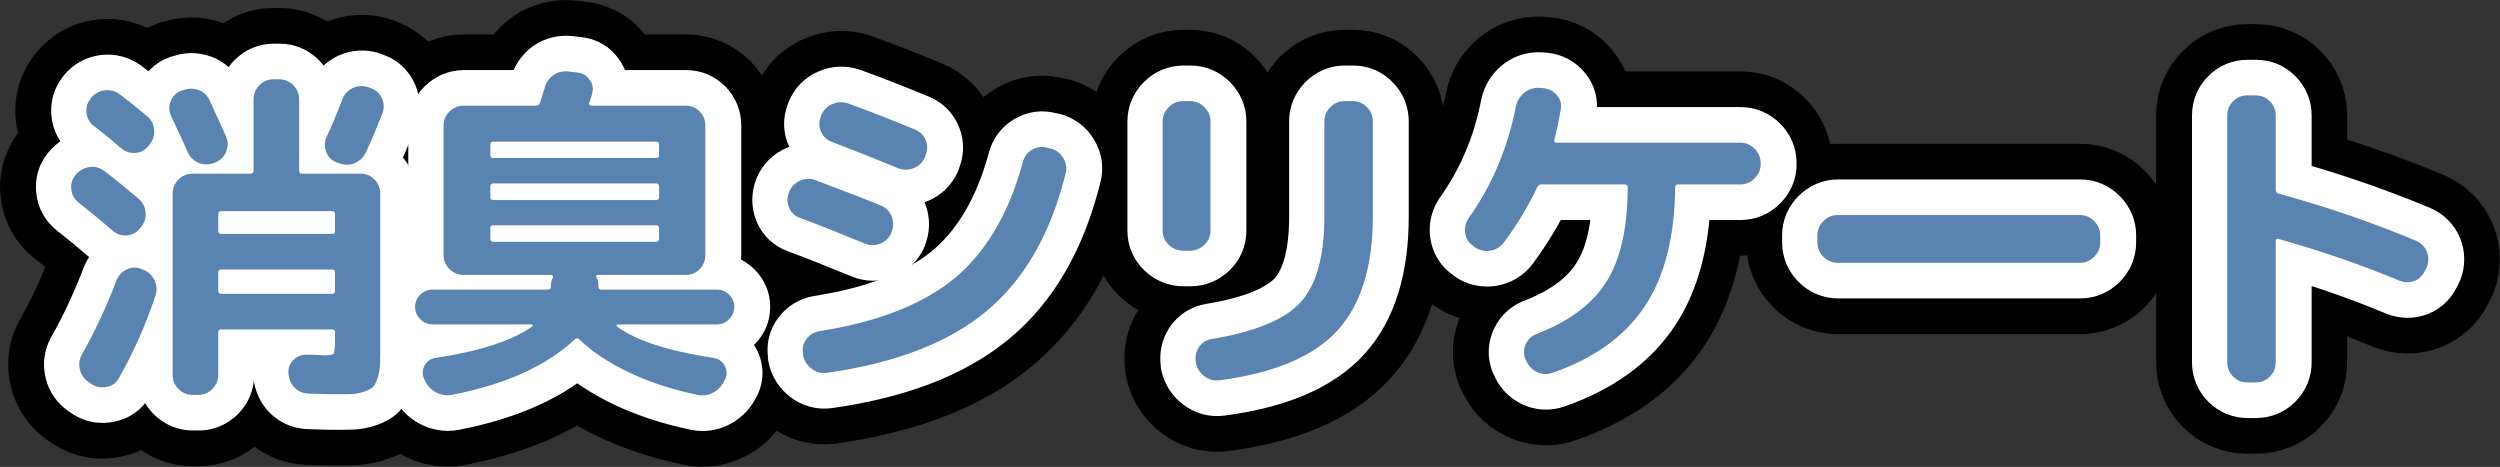
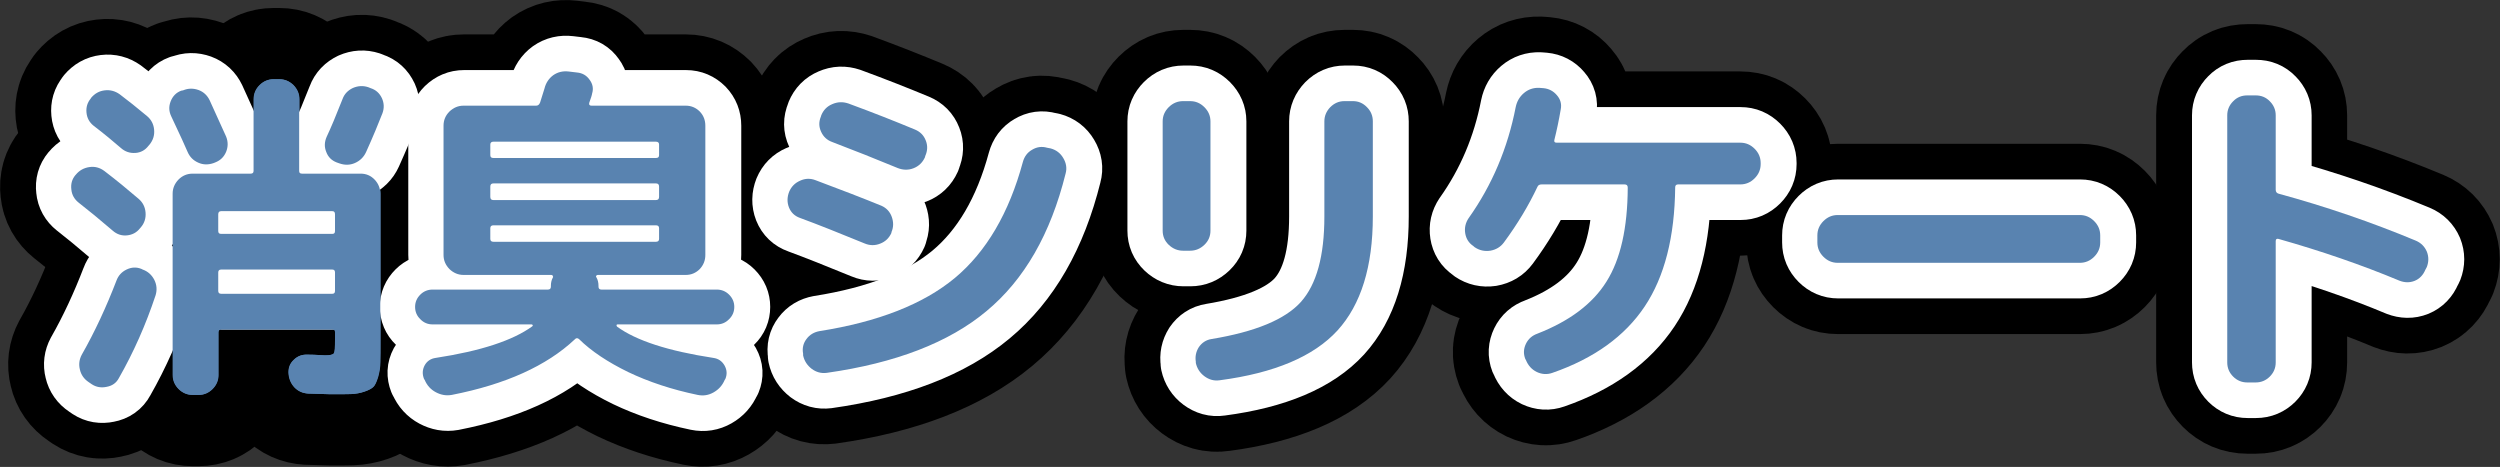
<svg xmlns="http://www.w3.org/2000/svg" version="1.2" width="148.58mm" height="27.75mm" viewBox="1450 7221 14858 2775" preserveAspectRatio="xMidYMid" fill-rule="evenodd" stroke-width="28.222" stroke-linejoin="round" xml:space="preserve">
  <rect x="1450" y="7221" width="14858" height="2775" fill="#333333" stroke="none" />
  <defs class="EmbeddedBulletChars">
    <g id="bullet-char-template-57356" transform="scale(0,-0)">
      <path d="M 580,1141 L 1163,571 580,0 -4,571 580,1141 Z" />
    </g>
    <g id="bullet-char-template-57354" transform="scale(0,-0)">
      <path d="M 8,1128 L 1137,1128 1137,0 8,0 8,1128 Z" />
    </g>
    <g id="bullet-char-template-10146" transform="scale(0,-0)">
      <path d="M 174,0 L 602,739 174,1481 1456,739 174,0 Z M 1358,739 L 309,1346 659,739 1358,739 Z" />
    </g>
    <g id="bullet-char-template-10132" transform="scale(0,-0)">
      <path d="M 2015,739 L 1276,0 717,0 1260,543 174,543 174,936 1260,936 717,1481 1274,1481 2015,739 Z" />
    </g>
    <g id="bullet-char-template-10007" transform="scale(0,-0)">
      <path d="M 0,-2 C -7,14 -16,27 -25,37 L 356,567 C 262,823 215,952 215,954 215,979 228,992 255,992 264,992 276,990 289,987 310,991 331,999 354,1012 L 381,999 492,748 772,1049 836,1024 860,1049 C 881,1039 901,1025 922,1006 886,937 835,863 770,784 769,783 710,716 594,584 L 774,223 C 774,196 753,168 711,139 L 727,119 C 717,90 699,76 672,76 641,76 570,178 457,381 L 164,-76 C 142,-110 111,-127 72,-127 30,-127 9,-110 8,-76 1,-67 -2,-52 -2,-32 -2,-23 -1,-13 0,-2 Z" />
    </g>
    <g id="bullet-char-template-10004" transform="scale(0,-0)">
      <path d="M 285,-33 C 182,-33 111,30 74,156 52,228 41,333 41,471 41,549 55,616 82,672 116,743 169,778 240,778 293,778 328,747 346,684 L 369,508 C 377,444 397,411 428,410 L 1163,1116 C 1174,1127 1196,1133 1229,1133 1271,1133 1292,1118 1292,1087 L 1292,965 C 1292,929 1282,901 1262,881 L 442,47 C 390,-6 338,-33 285,-33 Z" />
    </g>
    <g id="bullet-char-template-9679" transform="scale(0,-0)">
      <path d="M 813,0 C 632,0 489,54 383,161 276,268 223,411 223,592 223,773 276,916 383,1023 489,1130 632,1184 813,1184 992,1184 1136,1130 1245,1023 1353,916 1407,772 1407,592 1407,412 1353,268 1245,161 1136,54 992,0 813,0 Z" />
    </g>
    <g id="bullet-char-template-8226" transform="scale(0,-0)">
      <path d="M 346,457 C 273,457 209,483 155,535 101,586 74,649 74,723 74,796 101,859 155,911 209,963 273,989 346,989 419,989 480,963 531,910 582,859 608,796 608,723 608,648 583,586 532,535 482,483 420,457 346,457 Z" />
    </g>
    <g id="bullet-char-template-8211" transform="scale(0,-0)">
      <path d="M -4,459 L 1135,459 1135,606 -4,606 -4,459 Z" />
    </g>
    <g id="bullet-char-template-61548" transform="scale(0,-0)">
      <path d="M 173,740 C 173,903 231,1043 346,1159 462,1274 601,1332 765,1332 928,1332 1067,1274 1183,1159 1299,1043 1357,903 1357,740 1357,577 1299,437 1183,322 1067,206 928,148 765,148 601,148 462,206 346,322 231,437 173,577 173,740 Z" />
    </g>
  </defs>
  <g class="Page">
    <g class="Group">
      <g class="com.sun.star.drawing.ClosedBezierShape">
        <g id="id3">
          <rect class="BoundingBox" stroke="none" fill="none" x="1450" y="7268" width="2707" height="2725" />
          <path fill="rgb(89,131,176)" stroke="none" d="M 2566,8124 C 2553,8093 2521,8023 2469,7913 2455,7884 2453,7855 2465,7824 2477,7793 2498,7771 2528,7760 L 2539,7758 C 2570,7745 2600,7745 2631,7756 2661,7767 2683,7788 2697,7817 2754,7942 2786,8014 2795,8033 2807,8063 2807,8093 2795,8123 2782,8154 2761,8174 2731,8186 L 2721,8190 C 2690,8201 2659,8201 2630,8188 2600,8175 2579,8154 2566,8124 Z M 3654,7745 C 3685,7755 3707,7775 3721,7805 3734,7834 3735,7864 3724,7894 3700,7956 3668,8033 3627,8124 3613,8155 3590,8177 3560,8190 3530,8203 3499,8203 3468,8192 L 3451,8186 C 3421,8174 3401,8154 3390,8124 3378,8095 3379,8065 3392,8035 3417,7982 3449,7906 3487,7809 3498,7779 3519,7758 3548,7744 3578,7731 3608,7729 3639,7739 L 3654,7745 Z M 2325,7911 C 2350,7932 2364,7959 2367,7992 2370,8025 2361,8054 2340,8080 L 2333,8088 C 2313,8114 2287,8128 2255,8130 2222,8132 2194,8122 2170,8101 2125,8062 2071,8017 2007,7968 1982,7948 1968,7922 1965,7890 1962,7859 1970,7831 1990,7807 L 1992,7803 C 2014,7777 2040,7762 2073,7758 2105,7754 2135,7762 2162,7781 2210,7817 2264,7860 2325,7911 Z M 1918,8425 C 1893,8405 1878,8379 1875,8347 1871,8314 1879,8286 1899,8262 L 1901,8260 C 1922,8234 1949,8219 1982,8214 2014,8209 2044,8217 2071,8237 2143,8292 2210,8347 2274,8402 2299,8423 2313,8450 2316,8483 2319,8516 2310,8546 2289,8571 L 2282,8579 C 2263,8603 2237,8617 2205,8620 2173,8623 2145,8613 2121,8592 2044,8526 1976,8470 1918,8425 Z M 2299,8823 C 2330,8834 2353,8855 2368,8884 2383,8914 2385,8944 2376,8975 2318,9150 2245,9315 2157,9469 2142,9497 2118,9514 2085,9520 2053,9527 2023,9522 1997,9505 L 1978,9492 C 1951,9474 1933,9449 1926,9418 1918,9387 1922,9357 1937,9329 2015,9192 2083,9045 2143,8889 2154,8859 2174,8837 2203,8823 2232,8809 2261,8807 2291,8819 L 2299,8823 Z M 2477,8372 C 2477,8340 2489,8312 2512,8288 2535,8265 2563,8253 2596,8253 L 2941,8253 C 2952,8253 2958,8248 2958,8237 L 2958,7811 C 2958,7779 2969,7751 2993,7727 3016,7704 3044,7692 3076,7692 L 3110,7692 C 3143,7692 3170,7704 3194,7727 3217,7751 3229,7779 3229,7811 L 3229,8237 C 3229,8248 3234,8253 3246,8253 L 3595,8253 C 3627,8253 3655,8265 3677,8288 3700,8312 3711,8340 3711,8372 L 3711,9242 C 3711,9300 3711,9344 3710,9373 3710,9403 3705,9432 3697,9461 3688,9490 3679,9510 3670,9519 3661,9529 3643,9539 3617,9548 3591,9557 3564,9562 3537,9563 3509,9564 3469,9564 3415,9564 3405,9564 3361,9562 3282,9560 3249,9558 3222,9546 3200,9523 3178,9499 3167,9471 3165,9437 3164,9406 3174,9380 3197,9359 3219,9337 3247,9327 3279,9329 3294,9329 3309,9329 3325,9330 3341,9331 3354,9331 3362,9332 3371,9333 3377,9333 3381,9333 3412,9333 3430,9329 3435,9320 3440,9312 3442,9284 3442,9236 L 3442,9196 C 3442,9184 3437,9179 3426,9179 L 2765,9179 C 2754,9179 2748,9184 2748,9196 L 2748,9450 C 2748,9482 2736,9510 2713,9533 2690,9556 2662,9568 2630,9568 L 2596,9568 C 2563,9568 2535,9556 2512,9533 2489,9510 2477,9482 2477,9450 L 2477,8372 Z M 2748,8495 L 2748,8594 C 2748,8606 2754,8611 2765,8611 L 3426,8611 C 3437,8611 3442,8606 3442,8594 L 3442,8495 C 3442,8482 3437,8476 3426,8476 L 2765,8476 C 2754,8476 2748,8482 2748,8495 Z M 2748,8840 L 2748,8950 C 2748,8961 2754,8967 2765,8967 L 3426,8967 C 3437,8967 3442,8961 3442,8950 L 3442,8840 C 3442,8829 3437,8823 3426,8823 L 2765,8823 C 2754,8823 2748,8829 2748,8840 Z" />
          <path fill="none" stroke="rgb(0,0,0)" stroke-width="847" stroke-linejoin="round" d="M 2566,8124 C 2553,8093 2521,8023 2469,7913 2455,7884 2453,7855 2465,7824 2477,7793 2498,7771 2528,7760 L 2539,7758 C 2570,7745 2600,7745 2631,7756 2661,7767 2683,7788 2697,7817 2754,7942 2786,8014 2795,8033 2807,8063 2807,8093 2795,8123 2782,8154 2761,8174 2731,8186 L 2721,8190 C 2690,8201 2659,8201 2630,8188 2600,8175 2579,8154 2566,8124 Z" />
          <path fill="none" stroke="rgb(0,0,0)" stroke-width="847" stroke-linejoin="round" d="M 3654,7745 C 3685,7755 3707,7775 3721,7805 3734,7834 3735,7864 3724,7894 3700,7956 3668,8033 3627,8124 3613,8155 3590,8177 3560,8190 3530,8203 3499,8203 3468,8192 L 3451,8186 C 3421,8174 3401,8154 3390,8124 3378,8095 3379,8065 3392,8035 3417,7982 3449,7906 3487,7809 3498,7779 3519,7758 3548,7744 3578,7731 3608,7729 3639,7739 L 3654,7745 Z" />
          <path fill="none" stroke="rgb(0,0,0)" stroke-width="847" stroke-linejoin="round" d="M 2325,7911 C 2350,7932 2364,7959 2367,7992 2370,8025 2361,8054 2340,8080 L 2333,8088 C 2313,8114 2287,8128 2255,8130 2222,8132 2194,8122 2170,8101 2125,8062 2071,8017 2007,7968 1982,7948 1968,7922 1965,7890 1962,7859 1970,7831 1990,7807 L 1992,7803 C 2014,7777 2040,7762 2073,7758 2105,7754 2135,7762 2162,7781 2210,7817 2264,7860 2325,7911 Z" />
          <path fill="none" stroke="rgb(0,0,0)" stroke-width="847" stroke-linejoin="round" d="M 1918,8425 C 1893,8405 1878,8379 1875,8347 1871,8314 1879,8286 1899,8262 L 1901,8260 C 1922,8234 1949,8219 1982,8214 2014,8209 2044,8217 2071,8237 2143,8292 2210,8347 2274,8402 2299,8423 2313,8450 2316,8483 2319,8516 2310,8546 2289,8571 L 2282,8579 C 2263,8603 2237,8617 2205,8620 2173,8623 2145,8613 2121,8592 2044,8526 1976,8470 1918,8425 Z" />
          <path fill="none" stroke="rgb(0,0,0)" stroke-width="847" stroke-linejoin="round" d="M 2299,8823 C 2330,8834 2353,8855 2368,8884 2383,8914 2385,8944 2376,8975 2318,9150 2245,9315 2157,9469 2142,9497 2118,9514 2085,9520 2053,9527 2023,9522 1997,9505 L 1978,9492 C 1951,9474 1933,9449 1926,9418 1918,9387 1922,9357 1937,9329 2015,9192 2083,9045 2143,8889 2154,8859 2174,8837 2203,8823 2232,8809 2261,8807 2291,8819 L 2299,8823 Z" />
          <path fill="none" stroke="rgb(0,0,0)" stroke-width="847" stroke-linejoin="round" d="M 2477,8372 C 2477,8340 2489,8312 2512,8288 2535,8265 2563,8253 2596,8253 L 2941,8253 C 2952,8253 2958,8248 2958,8237 L 2958,7811 C 2958,7779 2969,7751 2993,7727 3016,7704 3044,7692 3076,7692 L 3110,7692 C 3143,7692 3170,7704 3194,7727 3217,7751 3229,7779 3229,7811 L 3229,8237 C 3229,8248 3234,8253 3246,8253 L 3595,8253 C 3627,8253 3655,8265 3677,8288 3700,8312 3711,8340 3711,8372 L 3711,9242 C 3711,9300 3711,9344 3710,9373 3710,9403 3705,9432 3697,9461 3688,9490 3679,9510 3670,9519 3661,9529 3643,9539 3617,9548 3591,9557 3564,9562 3537,9563 3509,9564 3469,9564 3415,9564 3405,9564 3361,9562 3282,9560 3249,9558 3222,9546 3200,9523 3178,9499 3167,9471 3165,9437 3164,9406 3174,9380 3197,9359 3219,9337 3247,9327 3279,9329 3294,9329 3309,9329 3325,9330 3341,9331 3354,9331 3362,9332 3371,9333 3377,9333 3381,9333 3412,9333 3430,9329 3435,9320 3440,9312 3442,9284 3442,9236 L 3442,9196 C 3442,9184 3437,9179 3426,9179 L 2765,9179 C 2754,9179 2748,9184 2748,9196 L 2748,9450 C 2748,9482 2736,9510 2713,9533 2690,9556 2662,9568 2630,9568 L 2596,9568 C 2563,9568 2535,9556 2512,9533 2489,9510 2477,9482 2477,9450 L 2477,8372 Z" />
          <path fill="none" stroke="rgb(0,0,0)" stroke-width="847" stroke-linejoin="round" d="M 2748,8495 L 2748,8594 C 2748,8606 2754,8611 2765,8611 L 3426,8611 C 3437,8611 3442,8606 3442,8594 L 3442,8495 C 3442,8482 3437,8476 3426,8476 L 2765,8476 C 2754,8476 2748,8482 2748,8495 Z" />
          <path fill="none" stroke="rgb(0,0,0)" stroke-width="847" stroke-linejoin="round" d="M 2748,8840 L 2748,8950 C 2748,8961 2754,8967 2765,8967 L 3426,8967 C 3437,8967 3442,8961 3442,8950 L 3442,8840 C 3442,8829 3437,8823 3426,8823 L 2765,8823 C 2754,8823 2748,8829 2748,8840 Z" />
        </g>
      </g>
      <g class="com.sun.star.drawing.ClosedBezierShape">
        <g id="id4">
          <rect class="BoundingBox" stroke="none" fill="none" x="3494" y="7221" width="2746" height="2775" />
          <path fill="rgb(89,131,176)" stroke="none" d="M 4022,9149 C 3994,9149 3969,9139 3949,9118 3928,9098 3918,9073 3918,9045 3918,9017 3928,8993 3949,8972 3969,8952 3994,8942 4022,8942 L 4708,8942 C 4719,8942 4725,8936 4725,8925 L 4725,8920 C 4725,8901 4729,8884 4737,8870 4739,8867 4738,8864 4736,8860 4734,8856 4731,8855 4727,8855 L 4365,8855 4206,8855 C 4174,8855 4146,8843 4122,8820 4099,8796 4087,8769 4087,8736 L 4087,7968 C 4087,7935 4099,7907 4122,7884 4146,7861 4174,7849 4206,7849 L 4638,7849 C 4648,7849 4656,7843 4661,7830 L 4687,7747 C 4695,7714 4713,7687 4739,7668 4766,7649 4797,7642 4831,7646 L 4881,7652 C 4912,7655 4937,7669 4955,7695 4974,7720 4979,7748 4970,7777 4969,7786 4963,7804 4953,7832 4950,7843 4955,7849 4966,7849 L 5527,7849 C 5559,7849 5587,7861 5610,7884 5632,7907 5643,7935 5643,7968 L 5643,8736 C 5643,8769 5632,8796 5610,8820 5587,8843 5559,8855 5527,8855 L 5004,8855 C 5000,8855 4997,8856 4995,8860 4992,8864 4993,8867 4996,8870 5004,8884 5008,8901 5008,8920 L 5008,8925 C 5008,8936 5014,8942 5025,8942 L 5711,8942 C 5739,8942 5764,8952 5784,8972 5805,8993 5815,9017 5815,9045 5815,9073 5805,9098 5784,9118 5764,9139 5739,9149 5711,9149 L 5121,9149 C 5118,9149 5116,9150 5115,9153 5115,9156 5116,9159 5118,9162 5231,9245 5422,9307 5690,9348 5720,9352 5742,9367 5757,9393 5772,9420 5773,9446 5762,9473 L 5758,9479 C 5744,9512 5722,9536 5692,9553 5662,9570 5631,9575 5597,9568 5443,9536 5305,9490 5184,9432 5063,9373 4965,9308 4892,9236 4883,9229 4875,9229 4867,9238 4700,9395 4457,9505 4136,9568 4102,9574 4071,9568 4041,9552 4011,9536 3989,9512 3975,9479 L 3971,9473 C 3960,9445 3961,9418 3975,9392 3989,9367 4011,9352 4041,9348 4309,9307 4500,9244 4615,9160 4617,9158 4618,9156 4617,9153 4615,9150 4613,9149 4610,9149 L 4022,9149 Z M 4365,8080 L 4365,8143 C 4365,8155 4371,8160 4384,8160 L 5349,8160 C 5362,8160 5368,8155 5368,8143 L 5368,8080 C 5368,8069 5362,8063 5349,8063 L 4384,8063 C 4371,8063 4365,8069 4365,8080 Z M 4365,8330 L 4365,8391 C 4365,8404 4371,8410 4384,8410 L 5349,8410 C 5362,8410 5368,8404 5368,8391 L 5368,8330 C 5368,8317 5362,8311 5349,8311 L 4384,8311 C 4371,8311 4365,8317 4365,8330 Z M 4365,8641 C 4365,8652 4371,8658 4384,8658 L 5349,8658 C 5362,8658 5368,8652 5368,8641 L 5368,8577 C 5368,8566 5362,8560 5349,8560 L 4384,8560 C 4371,8560 4365,8566 4365,8577 L 4365,8641 Z" />
          <path fill="none" stroke="rgb(0,0,0)" stroke-width="847" stroke-linejoin="round" d="M 4022,9149 C 3994,9149 3969,9139 3949,9118 3928,9098 3918,9073 3918,9045 3918,9017 3928,8993 3949,8972 3969,8952 3994,8942 4022,8942 L 4708,8942 C 4719,8942 4725,8936 4725,8925 L 4725,8920 C 4725,8901 4729,8884 4737,8870 4739,8867 4738,8864 4736,8860 4734,8856 4731,8855 4727,8855 L 4365,8855 4206,8855 C 4174,8855 4146,8843 4122,8820 4099,8796 4087,8769 4087,8736 L 4087,7968 C 4087,7935 4099,7907 4122,7884 4146,7861 4174,7849 4206,7849 L 4638,7849 C 4648,7849 4656,7843 4661,7830 L 4687,7747 C 4695,7714 4713,7687 4739,7668 4766,7649 4797,7642 4831,7646 L 4881,7652 C 4912,7655 4937,7669 4955,7695 4974,7720 4979,7748 4970,7777 4969,7786 4963,7804 4953,7832 4950,7843 4955,7849 4966,7849 L 5527,7849 C 5559,7849 5587,7861 5610,7884 5632,7907 5643,7935 5643,7968 L 5643,8736 C 5643,8769 5632,8796 5610,8820 5587,8843 5559,8855 5527,8855 L 5004,8855 C 5000,8855 4997,8856 4995,8860 4992,8864 4993,8867 4996,8870 5004,8884 5008,8901 5008,8920 L 5008,8925 C 5008,8936 5014,8942 5025,8942 L 5711,8942 C 5739,8942 5764,8952 5784,8972 5805,8993 5815,9017 5815,9045 5815,9073 5805,9098 5784,9118 5764,9139 5739,9149 5711,9149 L 5121,9149 C 5118,9149 5116,9150 5115,9153 5115,9156 5116,9159 5118,9162 5231,9245 5422,9307 5690,9348 5720,9352 5742,9367 5757,9393 5772,9420 5773,9446 5762,9473 L 5758,9479 C 5744,9512 5722,9536 5692,9553 5662,9570 5631,9575 5597,9568 5443,9536 5305,9490 5184,9432 5063,9373 4965,9308 4892,9236 4883,9229 4875,9229 4867,9238 4700,9395 4457,9505 4136,9568 4102,9574 4071,9568 4041,9552 4011,9536 3989,9512 3975,9479 L 3971,9473 C 3960,9445 3961,9418 3975,9392 3989,9367 4011,9352 4041,9348 4309,9307 4500,9244 4615,9160 4617,9158 4618,9156 4617,9153 4615,9150 4613,9149 4610,9149 L 4022,9149 Z" />
          <path fill="none" stroke="rgb(0,0,0)" stroke-width="847" stroke-linejoin="round" d="M 4365,8080 L 4365,8143 C 4365,8155 4371,8160 4384,8160 L 5349,8160 C 5362,8160 5368,8155 5368,8143 L 5368,8080 C 5368,8069 5362,8063 5349,8063 L 4384,8063 C 4371,8063 4365,8069 4365,8080 Z" />
-           <path fill="none" stroke="rgb(0,0,0)" stroke-width="847" stroke-linejoin="round" d="M 4365,8330 L 4365,8391 C 4365,8404 4371,8410 4384,8410 L 5349,8410 C 5362,8410 5368,8404 5368,8391 L 5368,8330 C 5368,8317 5362,8311 5349,8311 L 4384,8311 C 4371,8311 4365,8317 4365,8330 Z" />
          <path fill="none" stroke="rgb(0,0,0)" stroke-width="847" stroke-linejoin="round" d="M 4365,8641 C 4365,8652 4371,8658 4384,8658 L 5349,8658 C 5362,8658 5368,8652 5368,8641 L 5368,8577 C 5368,8566 5362,8560 5349,8560 L 4384,8560 C 4371,8560 4365,8566 4365,8577 L 4365,8641 Z" />
        </g>
      </g>
      <g class="com.sun.star.drawing.ClosedBezierShape">
        <g id="id5">
          <rect class="BoundingBox" stroke="none" fill="none" x="5708" y="7405" width="2505" height="2458" />
          <path fill="rgb(89,131,176)" stroke="none" d="M 7695,8103 C 7728,8112 7753,8131 7770,8160 7788,8190 7793,8221 7784,8253 7695,8611 7539,8883 7314,9070 7090,9257 6773,9379 6364,9437 6331,9441 6302,9433 6275,9413 6248,9392 6231,9366 6224,9333 L 6224,9323 C 6218,9290 6225,9261 6244,9236 6263,9210 6289,9195 6321,9189 6670,9134 6938,9029 7126,8873 7313,8717 7448,8487 7530,8184 7539,8151 7557,8127 7585,8111 7613,8094 7643,8090 7674,8099 L 7695,8103 Z M 6205,8516 C 6174,8505 6152,8484 6140,8454 6128,8423 6129,8392 6141,8361 6154,8330 6176,8308 6206,8295 6236,8281 6267,8280 6298,8292 6445,8347 6575,8397 6690,8444 6719,8457 6740,8479 6751,8510 6762,8541 6762,8571 6749,8601 L 6749,8605 C 6735,8636 6713,8657 6682,8669 6652,8681 6621,8681 6590,8668 6439,8606 6311,8555 6205,8516 Z M 6948,8156 C 6934,8187 6911,8209 6880,8221 6849,8233 6818,8232 6787,8220 6656,8166 6526,8114 6397,8065 6366,8054 6344,8033 6331,8004 6317,7974 6317,7944 6330,7913 L 6332,7906 C 6345,7875 6366,7853 6397,7840 6429,7826 6460,7825 6493,7836 6640,7890 6771,7942 6889,7991 6920,8004 6941,8025 6953,8056 6965,8086 6964,8117 6950,8148 L 6948,8156 Z" />
          <path fill="none" stroke="rgb(0,0,0)" stroke-width="847" stroke-linejoin="round" d="M 7695,8103 C 7728,8112 7753,8131 7770,8160 7788,8190 7793,8221 7784,8253 7695,8611 7539,8883 7314,9070 7090,9257 6773,9379 6364,9437 6331,9441 6302,9433 6275,9413 6248,9392 6231,9366 6224,9333 L 6224,9323 C 6218,9290 6225,9261 6244,9236 6263,9210 6289,9195 6321,9189 6670,9134 6938,9029 7126,8873 7313,8717 7448,8487 7530,8184 7539,8151 7557,8127 7585,8111 7613,8094 7643,8090 7674,8099 L 7695,8103 Z" />
          <path fill="none" stroke="rgb(0,0,0)" stroke-width="847" stroke-linejoin="round" d="M 6205,8516 C 6174,8505 6152,8484 6140,8454 6128,8423 6129,8392 6141,8361 6154,8330 6176,8308 6206,8295 6236,8281 6267,8280 6298,8292 6445,8347 6575,8397 6690,8444 6719,8457 6740,8479 6751,8510 6762,8541 6762,8571 6749,8601 L 6749,8605 C 6735,8636 6713,8657 6682,8669 6652,8681 6621,8681 6590,8668 6439,8606 6311,8555 6205,8516 Z" />
          <path fill="none" stroke="rgb(0,0,0)" stroke-width="847" stroke-linejoin="round" d="M 6948,8156 C 6934,8187 6911,8209 6880,8221 6849,8233 6818,8232 6787,8220 6656,8166 6526,8114 6397,8065 6366,8054 6344,8033 6331,8004 6317,7974 6317,7944 6330,7913 L 6332,7906 C 6345,7875 6366,7853 6397,7840 6429,7826 6460,7825 6493,7836 6640,7890 6771,7942 6889,7991 6920,8004 6941,8025 6953,8056 6965,8086 6964,8117 6950,8148 L 6948,8156 Z" />
        </g>
      </g>
      <g class="com.sun.star.drawing.ClosedBezierShape">
        <g id="id6">
          <rect class="BoundingBox" stroke="none" fill="none" x="7937" y="7398" width="2098" height="2509" />
          <path fill="rgb(89,131,176)" stroke="none" d="M 9492,7822 C 9524,7822 9552,7834 9575,7858 9599,7882 9610,7910 9610,7942 L 9610,8508 C 9610,8805 9540,9031 9400,9185 9259,9339 9026,9438 8700,9481 8666,9486 8636,9477 8609,9457 8582,9437 8565,9410 8558,9378 L 8558,9371 C 8553,9340 8559,9311 8576,9284 8594,9258 8619,9241 8651,9236 8911,9193 9088,9120 9182,9016 9276,8911 9322,8742 9322,8508 L 9322,7942 C 9322,7910 9334,7882 9357,7858 9381,7834 9409,7822 9441,7822 L 9492,7822 Z M 8482,8711 C 8450,8711 8421,8699 8397,8676 8373,8653 8361,8625 8361,8592 L 8361,7942 C 8361,7910 8373,7882 8397,7858 8421,7834 8450,7822 8482,7822 L 8524,7822 C 8557,7822 8585,7834 8609,7858 8633,7882 8645,7910 8645,7942 L 8645,8592 C 8645,8625 8633,8653 8609,8676 8585,8699 8557,8711 8524,8711 L 8482,8711 Z" />
          <path fill="none" stroke="rgb(0,0,0)" stroke-width="847" stroke-linejoin="round" d="M 9492,7822 C 9524,7822 9552,7834 9575,7858 9599,7882 9610,7910 9610,7942 L 9610,8508 C 9610,8805 9540,9031 9400,9185 9259,9339 9026,9438 8700,9481 8666,9486 8636,9477 8609,9457 8582,9437 8565,9410 8558,9378 L 8558,9371 C 8553,9340 8559,9311 8576,9284 8594,9258 8619,9241 8651,9236 8911,9193 9088,9120 9182,9016 9276,8911 9322,8742 9322,8508 L 9322,7942 C 9322,7910 9334,7882 9357,7858 9381,7834 9409,7822 9441,7822 L 9492,7822 Z" />
          <path fill="none" stroke="rgb(0,0,0)" stroke-width="847" stroke-linejoin="round" d="M 8482,8711 C 8450,8711 8421,8699 8397,8676 8373,8653 8361,8625 8361,8592 L 8361,7942 C 8361,7910 8373,7882 8397,7858 8421,7834 8450,7822 8482,7822 L 8524,7822 C 8557,7822 8585,7834 8609,7858 8633,7882 8645,7910 8645,7942 L 8645,8592 C 8645,8625 8633,8653 8609,8676 8585,8699 8557,8711 8524,8711 L 8482,8711 Z" />
        </g>
      </g>
      <g class="com.sun.star.drawing.ClosedBezierShape">
        <g id="id7">
          <rect class="BoundingBox" stroke="none" fill="none" x="9733" y="7319" width="2607" height="2550" />
          <path fill="rgb(89,131,176)" stroke="none" d="M 11794,8069 C 11827,8069 11855,8081 11879,8105 11903,8129 11915,8157 11915,8190 L 11915,8196 C 11915,8229 11903,8257 11879,8281 11855,8305 11827,8317 11794,8317 L 11424,8317 C 11413,8317 11407,8323 11407,8334 11404,8629 11344,8865 11226,9042 11108,9219 10925,9351 10677,9437 10646,9448 10615,9446 10585,9432 10554,9417 10533,9393 10520,9361 L 10516,9354 C 10504,9323 10506,9293 10520,9264 10534,9235 10557,9215 10588,9204 10780,9129 10917,9026 10999,8894 11082,8762 11124,8576 11125,8336 11125,8323 11119,8317 11106,8317 L 10613,8317 C 10600,8317 10592,8322 10588,8332 10537,8440 10471,8551 10389,8662 10369,8689 10342,8705 10308,8711 10274,8716 10243,8709 10215,8690 L 10207,8683 C 10180,8665 10164,8639 10159,8607 10154,8575 10161,8545 10179,8518 10319,8321 10412,8100 10459,7858 10466,7824 10482,7796 10508,7774 10534,7752 10564,7742 10598,7743 L 10624,7745 C 10656,7748 10683,7762 10704,7787 10725,7811 10733,7839 10727,7870 10716,7935 10703,7996 10689,8052 10686,8064 10691,8069 10702,8069 L 11794,8069 Z" />
          <path fill="none" stroke="rgb(0,0,0)" stroke-width="847" stroke-linejoin="round" d="M 11794,8069 C 11827,8069 11855,8081 11879,8105 11903,8129 11915,8157 11915,8190 L 11915,8196 C 11915,8229 11903,8257 11879,8281 11855,8305 11827,8317 11794,8317 L 11424,8317 C 11413,8317 11407,8323 11407,8334 11404,8629 11344,8865 11226,9042 11108,9219 10925,9351 10677,9437 10646,9448 10615,9446 10585,9432 10554,9417 10533,9393 10520,9361 L 10516,9354 C 10504,9323 10506,9293 10520,9264 10534,9235 10557,9215 10588,9204 10780,9129 10917,9026 10999,8894 11082,8762 11124,8576 11125,8336 11125,8323 11119,8317 11106,8317 L 10613,8317 C 10600,8317 10592,8322 10588,8332 10537,8440 10471,8551 10389,8662 10369,8689 10342,8705 10308,8711 10274,8716 10243,8709 10215,8690 L 10207,8683 C 10180,8665 10164,8639 10159,8607 10154,8575 10161,8545 10179,8518 10319,8321 10412,8100 10459,7858 10466,7824 10482,7796 10508,7774 10534,7752 10564,7742 10598,7743 L 10624,7745 C 10656,7748 10683,7762 10704,7787 10725,7811 10733,7839 10727,7870 10716,7935 10703,7996 10689,8052 10686,8064 10691,8069 10702,8069 L 11794,8069 Z" />
        </g>
      </g>
      <g class="com.sun.star.drawing.ClosedBezierShape">
        <g id="id8">
          <rect class="BoundingBox" stroke="none" fill="none" x="11828" y="8075" width="2530" height="1133" />
-           <path fill="rgb(89,131,176)" stroke="none" d="M 12373,8783 C 12340,8783 12312,8771 12288,8747 12264,8723 12252,8695 12252,8662 L 12252,8620 C 12252,8587 12264,8559 12288,8535 12312,8511 12340,8499 12373,8499 L 13812,8499 C 13845,8499 13873,8511 13897,8535 13921,8559 13933,8587 13933,8620 L 13933,8662 C 13933,8695 13921,8723 13897,8747 13873,8771 13845,8783 13812,8783 L 12373,8783 Z" />
          <path fill="none" stroke="rgb(0,0,0)" stroke-width="847" stroke-linejoin="round" d="M 12373,8783 C 12340,8783 12312,8771 12288,8747 12264,8723 12252,8695 12252,8662 L 12252,8620 C 12252,8587 12264,8559 12288,8535 12312,8511 12340,8499 12373,8499 L 13812,8499 C 13845,8499 13873,8511 13897,8535 13921,8559 13933,8587 13933,8620 L 13933,8662 C 13933,8695 13921,8723 13897,8747 13873,8771 13845,8783 13812,8783 L 12373,8783 Z" />
        </g>
      </g>
      <g class="com.sun.star.drawing.ClosedBezierShape">
        <g id="id9">
          <rect class="BoundingBox" stroke="none" fill="none" x="14264" y="7364" width="2044" height="2555" />
          <path fill="rgb(89,131,176)" stroke="none" d="M 14807,9494 C 14774,9494 14746,9482 14723,9459 14700,9436 14688,9408 14688,9375 L 14688,7906 C 14688,7874 14700,7846 14723,7823 14746,7799 14774,7788 14807,7788 L 14857,7788 C 14890,7788 14918,7799 14941,7823 14964,7846 14976,7874 14976,7906 L 14976,8349 C 14976,8361 14982,8369 14993,8372 15272,8448 15544,8541 15808,8651 15839,8664 15861,8686 15874,8716 15886,8746 15886,8777 15874,8808 L 15865,8825 C 15852,8856 15831,8878 15802,8890 15772,8902 15742,8901 15711,8889 15486,8795 15247,8713 14993,8641 14982,8638 14976,8642 14976,8654 L 14976,9375 C 14976,9408 14964,9436 14941,9459 14918,9482 14890,9494 14857,9494 L 14807,9494 Z" />
          <path fill="none" stroke="rgb(0,0,0)" stroke-width="847" stroke-linejoin="round" d="M 14807,9494 C 14774,9494 14746,9482 14723,9459 14700,9436 14688,9408 14688,9375 L 14688,7906 C 14688,7874 14700,7846 14723,7823 14746,7799 14774,7788 14807,7788 L 14857,7788 C 14890,7788 14918,7799 14941,7823 14964,7846 14976,7874 14976,7906 L 14976,8349 C 14976,8361 14982,8369 14993,8372 15272,8448 15544,8541 15808,8651 15839,8664 15861,8686 15874,8716 15886,8746 15886,8777 15874,8808 L 15865,8825 C 15852,8856 15831,8878 15802,8890 15772,8902 15742,8901 15711,8889 15486,8795 15247,8713 14993,8641 14982,8638 14976,8642 14976,8654 L 14976,9375 C 14976,9408 14964,9436 14941,9459 14918,9482 14890,9494 14857,9494 L 14807,9494 Z" />
        </g>
      </g>
    </g>
    <g class="Group">
      <g class="com.sun.star.drawing.ClosedBezierShape">
        <g id="id10">
          <rect class="BoundingBox" stroke="none" fill="none" x="1663" y="7480" width="2283" height="2301" />
          <path fill="rgb(89,131,176)" stroke="none" d="M 2567,8124 C 2554,8093 2522,8023 2470,7913 2456,7884 2454,7855 2466,7824 2478,7793 2499,7771 2529,7760 L 2540,7758 C 2571,7745 2601,7745 2632,7756 2662,7767 2684,7788 2698,7817 2755,7942 2787,8014 2796,8033 2808,8063 2808,8093 2796,8123 2783,8154 2762,8174 2732,8186 L 2722,8190 C 2691,8201 2660,8201 2631,8188 2601,8175 2580,8154 2567,8124 Z M 3655,7745 C 3686,7755 3708,7775 3722,7805 3735,7834 3736,7864 3725,7894 3701,7956 3669,8033 3628,8124 3614,8155 3591,8177 3561,8190 3531,8203 3500,8203 3469,8192 L 3452,8186 C 3422,8174 3402,8154 3391,8124 3379,8095 3380,8065 3393,8035 3418,7982 3450,7906 3488,7809 3499,7779 3520,7758 3549,7744 3579,7731 3609,7729 3640,7739 L 3655,7745 Z M 2326,7911 C 2351,7932 2365,7959 2368,7992 2371,8025 2362,8054 2341,8080 L 2334,8088 C 2314,8114 2288,8128 2256,8130 2223,8132 2195,8122 2171,8101 2126,8062 2072,8017 2008,7968 1983,7948 1969,7922 1966,7890 1963,7859 1971,7831 1991,7807 L 1993,7803 C 2015,7777 2041,7762 2074,7758 2106,7754 2136,7762 2163,7781 2211,7817 2265,7860 2326,7911 Z M 1919,8425 C 1894,8405 1879,8379 1876,8347 1872,8314 1880,8286 1900,8262 L 1902,8260 C 1923,8234 1950,8219 1983,8214 2015,8209 2045,8217 2072,8237 2144,8292 2211,8347 2275,8402 2300,8423 2314,8450 2317,8483 2320,8516 2311,8546 2290,8571 L 2283,8579 C 2264,8603 2238,8617 2206,8620 2174,8623 2146,8613 2122,8592 2045,8526 1977,8470 1919,8425 Z M 2300,8823 C 2331,8834 2354,8855 2369,8884 2384,8914 2386,8944 2377,8975 2319,9150 2246,9315 2158,9469 2143,9497 2119,9514 2086,9520 2054,9527 2024,9522 1998,9505 L 1979,9492 C 1952,9474 1934,9449 1927,9418 1919,9387 1923,9357 1938,9329 2016,9192 2084,9045 2144,8889 2155,8859 2175,8837 2204,8823 2233,8809 2262,8807 2292,8819 L 2300,8823 Z M 2478,8372 C 2478,8340 2490,8312 2513,8288 2536,8265 2564,8253 2597,8253 L 2942,8253 C 2953,8253 2959,8248 2959,8237 L 2959,7811 C 2959,7779 2970,7751 2994,7727 3017,7704 3045,7692 3077,7692 L 3111,7692 C 3144,7692 3171,7704 3195,7727 3218,7751 3230,7779 3230,7811 L 3230,8237 C 3230,8248 3235,8253 3247,8253 L 3596,8253 C 3628,8253 3656,8265 3678,8288 3701,8312 3712,8340 3712,8372 L 3712,9242 C 3712,9300 3712,9344 3711,9373 3711,9403 3706,9432 3698,9461 3689,9490 3680,9510 3671,9519 3662,9529 3644,9539 3618,9548 3592,9557 3565,9562 3538,9563 3510,9564 3470,9564 3416,9564 3406,9564 3362,9562 3283,9560 3250,9558 3223,9546 3201,9523 3179,9499 3168,9471 3166,9437 3165,9406 3175,9380 3198,9359 3220,9337 3248,9327 3280,9329 3295,9329 3310,9329 3326,9330 3342,9331 3355,9331 3363,9332 3372,9333 3378,9333 3382,9333 3413,9333 3431,9329 3436,9320 3441,9312 3443,9284 3443,9236 L 3443,9196 C 3443,9184 3438,9179 3427,9179 L 2766,9179 C 2755,9179 2749,9184 2749,9196 L 2749,9450 C 2749,9482 2737,9510 2714,9533 2691,9556 2663,9568 2631,9568 L 2597,9568 C 2564,9568 2536,9556 2513,9533 2490,9510 2478,9482 2478,9450 L 2478,8372 Z M 2749,8495 L 2749,8594 C 2749,8606 2755,8611 2766,8611 L 3427,8611 C 3438,8611 3443,8606 3443,8594 L 3443,8495 C 3443,8482 3438,8476 3427,8476 L 2766,8476 C 2755,8476 2749,8482 2749,8495 Z M 2749,8840 L 2749,8950 C 2749,8961 2755,8967 2766,8967 L 3427,8967 C 3438,8967 3443,8961 3443,8950 L 3443,8840 C 3443,8829 3438,8823 3427,8823 L 2766,8823 C 2755,8823 2749,8829 2749,8840 Z" />
          <path fill="none" stroke="rgb(255,255,255)" stroke-width="423" stroke-linejoin="round" d="M 2567,8124 C 2554,8093 2522,8023 2470,7913 2456,7884 2454,7855 2466,7824 2478,7793 2499,7771 2529,7760 L 2540,7758 C 2571,7745 2601,7745 2632,7756 2662,7767 2684,7788 2698,7817 2755,7942 2787,8014 2796,8033 2808,8063 2808,8093 2796,8123 2783,8154 2762,8174 2732,8186 L 2722,8190 C 2691,8201 2660,8201 2631,8188 2601,8175 2580,8154 2567,8124 Z" />
          <path fill="none" stroke="rgb(255,255,255)" stroke-width="423" stroke-linejoin="round" d="M 3655,7745 C 3686,7755 3708,7775 3722,7805 3735,7834 3736,7864 3725,7894 3701,7956 3669,8033 3628,8124 3614,8155 3591,8177 3561,8190 3531,8203 3500,8203 3469,8192 L 3452,8186 C 3422,8174 3402,8154 3391,8124 3379,8095 3380,8065 3393,8035 3418,7982 3450,7906 3488,7809 3499,7779 3520,7758 3549,7744 3579,7731 3609,7729 3640,7739 L 3655,7745 Z" />
          <path fill="none" stroke="rgb(255,255,255)" stroke-width="423" stroke-linejoin="round" d="M 2326,7911 C 2351,7932 2365,7959 2368,7992 2371,8025 2362,8054 2341,8080 L 2334,8088 C 2314,8114 2288,8128 2256,8130 2223,8132 2195,8122 2171,8101 2126,8062 2072,8017 2008,7968 1983,7948 1969,7922 1966,7890 1963,7859 1971,7831 1991,7807 L 1993,7803 C 2015,7777 2041,7762 2074,7758 2106,7754 2136,7762 2163,7781 2211,7817 2265,7860 2326,7911 Z" />
          <path fill="none" stroke="rgb(255,255,255)" stroke-width="423" stroke-linejoin="round" d="M 1919,8425 C 1894,8405 1879,8379 1876,8347 1872,8314 1880,8286 1900,8262 L 1902,8260 C 1923,8234 1950,8219 1983,8214 2015,8209 2045,8217 2072,8237 2144,8292 2211,8347 2275,8402 2300,8423 2314,8450 2317,8483 2320,8516 2311,8546 2290,8571 L 2283,8579 C 2264,8603 2238,8617 2206,8620 2174,8623 2146,8613 2122,8592 2045,8526 1977,8470 1919,8425 Z" />
          <path fill="none" stroke="rgb(255,255,255)" stroke-width="423" stroke-linejoin="round" d="M 2300,8823 C 2331,8834 2354,8855 2369,8884 2384,8914 2386,8944 2377,8975 2319,9150 2246,9315 2158,9469 2143,9497 2119,9514 2086,9520 2054,9527 2024,9522 1998,9505 L 1979,9492 C 1952,9474 1934,9449 1927,9418 1919,9387 1923,9357 1938,9329 2016,9192 2084,9045 2144,8889 2155,8859 2175,8837 2204,8823 2233,8809 2262,8807 2292,8819 L 2300,8823 Z" />
-           <path fill="none" stroke="rgb(255,255,255)" stroke-width="423" stroke-linejoin="round" d="M 2478,8372 C 2478,8340 2490,8312 2513,8288 2536,8265 2564,8253 2597,8253 L 2942,8253 C 2953,8253 2959,8248 2959,8237 L 2959,7811 C 2959,7779 2970,7751 2994,7727 3017,7704 3045,7692 3077,7692 L 3111,7692 C 3144,7692 3171,7704 3195,7727 3218,7751 3230,7779 3230,7811 L 3230,8237 C 3230,8248 3235,8253 3247,8253 L 3596,8253 C 3628,8253 3656,8265 3678,8288 3701,8312 3712,8340 3712,8372 L 3712,9242 C 3712,9300 3712,9344 3711,9373 3711,9403 3706,9432 3698,9461 3689,9490 3680,9510 3671,9519 3662,9529 3644,9539 3618,9548 3592,9557 3565,9562 3538,9563 3510,9564 3470,9564 3416,9564 3406,9564 3362,9562 3283,9560 3250,9558 3223,9546 3201,9523 3179,9499 3168,9471 3166,9437 3165,9406 3175,9380 3198,9359 3220,9337 3248,9327 3280,9329 3295,9329 3310,9329 3326,9330 3342,9331 3355,9331 3363,9332 3372,9333 3378,9333 3382,9333 3413,9333 3431,9329 3436,9320 3441,9312 3443,9284 3443,9236 L 3443,9196 C 3443,9184 3438,9179 3427,9179 L 2766,9179 C 2755,9179 2749,9184 2749,9196 L 2749,9450 C 2749,9482 2737,9510 2714,9533 2691,9556 2663,9568 2631,9568 L 2597,9568 C 2564,9568 2536,9556 2513,9533 2490,9510 2478,9482 2478,9450 L 2478,8372 Z" />
          <path fill="none" stroke="rgb(255,255,255)" stroke-width="423" stroke-linejoin="round" d="M 2749,8495 L 2749,8594 C 2749,8606 2755,8611 2766,8611 L 3427,8611 C 3438,8611 3443,8606 3443,8594 L 3443,8495 C 3443,8482 3438,8476 3427,8476 L 2766,8476 C 2755,8476 2749,8482 2749,8495 Z" />
          <path fill="none" stroke="rgb(255,255,255)" stroke-width="423" stroke-linejoin="round" d="M 2749,8840 L 2749,8950 C 2749,8961 2755,8967 2766,8967 L 3427,8967 C 3438,8967 3443,8961 3443,8950 L 3443,8840 C 3443,8829 3438,8823 3427,8823 L 2766,8823 C 2755,8823 2749,8829 2749,8840 Z" />
        </g>
      </g>
      <g class="com.sun.star.drawing.ClosedBezierShape">
        <g id="id11">
          <rect class="BoundingBox" stroke="none" fill="none" x="3707" y="7433" width="2322" height="2351" />
          <path fill="rgb(89,131,176)" stroke="none" d="M 4023,9149 C 3995,9149 3970,9139 3950,9118 3929,9098 3919,9073 3919,9045 3919,9017 3929,8993 3950,8972 3970,8952 3995,8942 4023,8942 L 4709,8942 C 4720,8942 4726,8936 4726,8925 L 4726,8920 C 4726,8901 4730,8884 4738,8870 4740,8867 4739,8864 4737,8860 4735,8856 4732,8855 4728,8855 L 4366,8855 4207,8855 C 4175,8855 4147,8843 4123,8820 4100,8796 4088,8769 4088,8736 L 4088,7968 C 4088,7935 4100,7907 4123,7884 4147,7861 4175,7849 4207,7849 L 4639,7849 C 4649,7849 4657,7843 4662,7830 L 4688,7747 C 4696,7714 4714,7687 4740,7668 4767,7649 4798,7642 4832,7646 L 4882,7652 C 4913,7655 4938,7669 4956,7695 4975,7720 4980,7748 4971,7777 4970,7786 4964,7804 4954,7832 4951,7843 4956,7849 4967,7849 L 5528,7849 C 5560,7849 5588,7861 5611,7884 5633,7907 5644,7935 5644,7968 L 5644,8736 C 5644,8769 5633,8796 5611,8820 5588,8843 5560,8855 5528,8855 L 5005,8855 C 5001,8855 4998,8856 4996,8860 4993,8864 4994,8867 4997,8870 5005,8884 5009,8901 5009,8920 L 5009,8925 C 5009,8936 5015,8942 5026,8942 L 5712,8942 C 5740,8942 5765,8952 5785,8972 5806,8993 5816,9017 5816,9045 5816,9073 5806,9098 5785,9118 5765,9139 5740,9149 5712,9149 L 5122,9149 C 5119,9149 5117,9150 5116,9153 5116,9156 5117,9159 5119,9162 5232,9245 5423,9307 5691,9348 5721,9352 5743,9367 5758,9393 5773,9420 5774,9446 5763,9473 L 5759,9479 C 5745,9512 5723,9536 5693,9553 5663,9570 5632,9575 5598,9568 5444,9536 5306,9490 5185,9432 5064,9373 4966,9308 4893,9236 4884,9229 4876,9229 4868,9238 4701,9395 4458,9505 4137,9568 4103,9574 4072,9568 4042,9552 4012,9536 3990,9512 3976,9479 L 3972,9473 C 3961,9445 3962,9418 3976,9392 3990,9367 4012,9352 4042,9348 4310,9307 4501,9244 4616,9160 4618,9158 4619,9156 4618,9153 4616,9150 4614,9149 4611,9149 L 4023,9149 Z M 4366,8080 L 4366,8143 C 4366,8155 4372,8160 4385,8160 L 5350,8160 C 5363,8160 5369,8155 5369,8143 L 5369,8080 C 5369,8069 5363,8063 5350,8063 L 4385,8063 C 4372,8063 4366,8069 4366,8080 Z M 4366,8330 L 4366,8391 C 4366,8404 4372,8410 4385,8410 L 5350,8410 C 5363,8410 5369,8404 5369,8391 L 5369,8330 C 5369,8317 5363,8311 5350,8311 L 4385,8311 C 4372,8311 4366,8317 4366,8330 Z M 4366,8641 C 4366,8652 4372,8658 4385,8658 L 5350,8658 C 5363,8658 5369,8652 5369,8641 L 5369,8577 C 5369,8566 5363,8560 5350,8560 L 4385,8560 C 4372,8560 4366,8566 4366,8577 L 4366,8641 Z" />
          <path fill="none" stroke="rgb(255,255,255)" stroke-width="423" stroke-linejoin="round" d="M 4023,9149 C 3995,9149 3970,9139 3950,9118 3929,9098 3919,9073 3919,9045 3919,9017 3929,8993 3950,8972 3970,8952 3995,8942 4023,8942 L 4709,8942 C 4720,8942 4726,8936 4726,8925 L 4726,8920 C 4726,8901 4730,8884 4738,8870 4740,8867 4739,8864 4737,8860 4735,8856 4732,8855 4728,8855 L 4366,8855 4207,8855 C 4175,8855 4147,8843 4123,8820 4100,8796 4088,8769 4088,8736 L 4088,7968 C 4088,7935 4100,7907 4123,7884 4147,7861 4175,7849 4207,7849 L 4639,7849 C 4649,7849 4657,7843 4662,7830 L 4688,7747 C 4696,7714 4714,7687 4740,7668 4767,7649 4798,7642 4832,7646 L 4882,7652 C 4913,7655 4938,7669 4956,7695 4975,7720 4980,7748 4971,7777 4970,7786 4964,7804 4954,7832 4951,7843 4956,7849 4967,7849 L 5528,7849 C 5560,7849 5588,7861 5611,7884 5633,7907 5644,7935 5644,7968 L 5644,8736 C 5644,8769 5633,8796 5611,8820 5588,8843 5560,8855 5528,8855 L 5005,8855 C 5001,8855 4998,8856 4996,8860 4993,8864 4994,8867 4997,8870 5005,8884 5009,8901 5009,8920 L 5009,8925 C 5009,8936 5015,8942 5026,8942 L 5712,8942 C 5740,8942 5765,8952 5785,8972 5806,8993 5816,9017 5816,9045 5816,9073 5806,9098 5785,9118 5765,9139 5740,9149 5712,9149 L 5122,9149 C 5119,9149 5117,9150 5116,9153 5116,9156 5117,9159 5119,9162 5232,9245 5423,9307 5691,9348 5721,9352 5743,9367 5758,9393 5773,9420 5774,9446 5763,9473 L 5759,9479 C 5745,9512 5723,9536 5693,9553 5663,9570 5632,9575 5598,9568 5444,9536 5306,9490 5185,9432 5064,9373 4966,9308 4893,9236 4884,9229 4876,9229 4868,9238 4701,9395 4458,9505 4137,9568 4103,9574 4072,9568 4042,9552 4012,9536 3990,9512 3976,9479 L 3972,9473 C 3961,9445 3962,9418 3976,9392 3990,9367 4012,9352 4042,9348 4310,9307 4501,9244 4616,9160 4618,9158 4619,9156 4618,9153 4616,9150 4614,9149 4611,9149 L 4023,9149 Z" />
          <path fill="none" stroke="rgb(255,255,255)" stroke-width="423" stroke-linejoin="round" d="M 4366,8080 L 4366,8143 C 4366,8155 4372,8160 4385,8160 L 5350,8160 C 5363,8160 5369,8155 5369,8143 L 5369,8080 C 5369,8069 5363,8063 5350,8063 L 4385,8063 C 4372,8063 4366,8069 4366,8080 Z" />
          <path fill="none" stroke="rgb(255,255,255)" stroke-width="423" stroke-linejoin="round" d="M 4366,8330 L 4366,8391 C 4366,8404 4372,8410 4385,8410 L 5350,8410 C 5363,8410 5369,8404 5369,8391 L 5369,8330 C 5369,8317 5363,8311 5350,8311 L 4385,8311 C 4372,8311 4366,8317 4366,8330 Z" />
          <path fill="none" stroke="rgb(255,255,255)" stroke-width="423" stroke-linejoin="round" d="M 4366,8641 C 4366,8652 4372,8658 4385,8658 L 5350,8658 C 5363,8658 5369,8652 5369,8641 L 5369,8577 C 5369,8566 5363,8560 5350,8560 L 4385,8560 C 4372,8560 4366,8566 4366,8577 L 4366,8641 Z" />
        </g>
      </g>
      <g class="com.sun.star.drawing.ClosedBezierShape">
        <g id="id12">
          <rect class="BoundingBox" stroke="none" fill="none" x="5921" y="7617" width="2081" height="2034" />
          <path fill="rgb(89,131,176)" stroke="none" d="M 7696,8103 C 7729,8112 7754,8131 7771,8160 7789,8190 7794,8221 7785,8253 7696,8611 7540,8883 7315,9070 7091,9257 6774,9379 6365,9437 6332,9441 6303,9433 6276,9413 6249,9392 6232,9366 6225,9333 L 6225,9323 C 6219,9290 6226,9261 6245,9236 6264,9210 6290,9195 6322,9189 6671,9134 6939,9029 7127,8873 7314,8717 7449,8487 7531,8184 7540,8151 7558,8127 7586,8111 7614,8094 7644,8090 7675,8099 L 7696,8103 Z M 6206,8516 C 6175,8505 6153,8484 6141,8454 6129,8423 6130,8392 6142,8361 6155,8330 6177,8308 6207,8295 6237,8281 6268,8280 6299,8292 6446,8347 6576,8397 6691,8444 6720,8457 6741,8479 6752,8510 6763,8541 6763,8571 6750,8601 L 6750,8605 C 6736,8636 6714,8657 6683,8669 6653,8681 6622,8681 6591,8668 6440,8606 6312,8555 6206,8516 Z M 6949,8156 C 6935,8187 6912,8209 6881,8221 6850,8233 6819,8232 6788,8220 6657,8166 6527,8114 6398,8065 6367,8054 6345,8033 6332,8004 6318,7974 6318,7944 6331,7913 L 6333,7906 C 6346,7875 6367,7853 6398,7840 6430,7826 6461,7825 6494,7836 6641,7890 6772,7942 6890,7991 6921,8004 6942,8025 6954,8056 6966,8086 6965,8117 6951,8148 L 6949,8156 Z" />
          <path fill="none" stroke="rgb(255,255,255)" stroke-width="423" stroke-linejoin="round" d="M 7696,8103 C 7729,8112 7754,8131 7771,8160 7789,8190 7794,8221 7785,8253 7696,8611 7540,8883 7315,9070 7091,9257 6774,9379 6365,9437 6332,9441 6303,9433 6276,9413 6249,9392 6232,9366 6225,9333 L 6225,9323 C 6219,9290 6226,9261 6245,9236 6264,9210 6290,9195 6322,9189 6671,9134 6939,9029 7127,8873 7314,8717 7449,8487 7531,8184 7540,8151 7558,8127 7586,8111 7614,8094 7644,8090 7675,8099 L 7696,8103 Z" />
          <path fill="none" stroke="rgb(255,255,255)" stroke-width="423" stroke-linejoin="round" d="M 6206,8516 C 6175,8505 6153,8484 6141,8454 6129,8423 6130,8392 6142,8361 6155,8330 6177,8308 6207,8295 6237,8281 6268,8280 6299,8292 6446,8347 6576,8397 6691,8444 6720,8457 6741,8479 6752,8510 6763,8541 6763,8571 6750,8601 L 6750,8605 C 6736,8636 6714,8657 6683,8669 6653,8681 6622,8681 6591,8668 6440,8606 6312,8555 6206,8516 Z" />
          <path fill="none" stroke="rgb(255,255,255)" stroke-width="423" stroke-linejoin="round" d="M 6949,8156 C 6935,8187 6912,8209 6881,8221 6850,8233 6819,8232 6788,8220 6657,8166 6527,8114 6398,8065 6367,8054 6345,8033 6332,8004 6318,7974 6318,7944 6331,7913 L 6333,7906 C 6346,7875 6367,7853 6398,7840 6430,7826 6461,7825 6494,7836 6641,7890 6772,7942 6890,7991 6921,8004 6942,8025 6954,8056 6966,8086 6965,8117 6951,8148 L 6949,8156 Z" />
        </g>
      </g>
      <g class="com.sun.star.drawing.ClosedBezierShape">
        <g id="id13">
          <rect class="BoundingBox" stroke="none" fill="none" x="8150" y="7610" width="1674" height="2085" />
          <path fill="rgb(89,131,176)" stroke="none" d="M 9493,7822 C 9525,7822 9553,7834 9576,7858 9600,7882 9611,7910 9611,7942 L 9611,8508 C 9611,8805 9541,9031 9401,9185 9260,9339 9027,9438 8701,9481 8667,9486 8637,9477 8610,9457 8583,9437 8566,9410 8559,9378 L 8559,9371 C 8554,9340 8560,9311 8577,9284 8595,9258 8620,9241 8652,9236 8912,9193 9089,9120 9183,9016 9277,8911 9323,8742 9323,8508 L 9323,7942 C 9323,7910 9335,7882 9358,7858 9382,7834 9410,7822 9442,7822 L 9493,7822 Z M 8483,8711 C 8451,8711 8422,8699 8398,8676 8374,8653 8362,8625 8362,8592 L 8362,7942 C 8362,7910 8374,7882 8398,7858 8422,7834 8451,7822 8483,7822 L 8525,7822 C 8558,7822 8586,7834 8610,7858 8634,7882 8646,7910 8646,7942 L 8646,8592 C 8646,8625 8634,8653 8610,8676 8586,8699 8558,8711 8525,8711 L 8483,8711 Z" />
          <path fill="none" stroke="rgb(255,255,255)" stroke-width="423" stroke-linejoin="round" d="M 9493,7822 C 9525,7822 9553,7834 9576,7858 9600,7882 9611,7910 9611,7942 L 9611,8508 C 9611,8805 9541,9031 9401,9185 9260,9339 9027,9438 8701,9481 8667,9486 8637,9477 8610,9457 8583,9437 8566,9410 8559,9378 L 8559,9371 C 8554,9340 8560,9311 8577,9284 8595,9258 8620,9241 8652,9236 8912,9193 9089,9120 9183,9016 9277,8911 9323,8742 9323,8508 L 9323,7942 C 9323,7910 9335,7882 9358,7858 9382,7834 9410,7822 9442,7822 L 9493,7822 Z" />
          <path fill="none" stroke="rgb(255,255,255)" stroke-width="423" stroke-linejoin="round" d="M 8483,8711 C 8451,8711 8422,8699 8398,8676 8374,8653 8362,8625 8362,8592 L 8362,7942 C 8362,7910 8374,7882 8398,7858 8422,7834 8451,7822 8483,7822 L 8525,7822 C 8558,7822 8586,7834 8610,7858 8634,7882 8646,7910 8646,7942 L 8646,8592 C 8646,8625 8634,8653 8610,8676 8586,8699 8558,8711 8525,8711 L 8483,8711 Z" />
        </g>
      </g>
      <g class="com.sun.star.drawing.ClosedBezierShape">
        <g id="id14">
          <rect class="BoundingBox" stroke="none" fill="none" x="9946" y="7531" width="2183" height="2126" />
          <path fill="rgb(89,131,176)" stroke="none" d="M 11795,8069 C 11828,8069 11856,8081 11880,8105 11904,8129 11916,8157 11916,8190 L 11916,8196 C 11916,8229 11904,8257 11880,8281 11856,8305 11828,8317 11795,8317 L 11425,8317 C 11414,8317 11408,8323 11408,8334 11405,8629 11345,8865 11227,9042 11109,9219 10926,9351 10678,9437 10647,9448 10616,9446 10586,9432 10555,9417 10534,9393 10521,9361 L 10517,9354 C 10505,9323 10507,9293 10521,9264 10535,9235 10558,9215 10589,9204 10781,9129 10918,9026 11000,8894 11083,8762 11125,8576 11126,8336 11126,8323 11120,8317 11107,8317 L 10614,8317 C 10601,8317 10593,8322 10589,8332 10538,8440 10472,8551 10390,8662 10370,8689 10343,8705 10309,8711 10275,8716 10244,8709 10216,8690 L 10208,8683 C 10181,8665 10165,8639 10160,8607 10155,8575 10162,8545 10180,8518 10320,8321 10413,8100 10460,7858 10467,7824 10483,7796 10509,7774 10535,7752 10565,7742 10599,7743 L 10625,7745 C 10657,7748 10684,7762 10705,7787 10726,7811 10734,7839 10728,7870 10717,7935 10704,7996 10690,8052 10687,8064 10692,8069 10703,8069 L 11795,8069 Z" />
          <path fill="none" stroke="rgb(255,255,255)" stroke-width="423" stroke-linejoin="round" d="M 11795,8069 C 11828,8069 11856,8081 11880,8105 11904,8129 11916,8157 11916,8190 L 11916,8196 C 11916,8229 11904,8257 11880,8281 11856,8305 11828,8317 11795,8317 L 11425,8317 C 11414,8317 11408,8323 11408,8334 11405,8629 11345,8865 11227,9042 11109,9219 10926,9351 10678,9437 10647,9448 10616,9446 10586,9432 10555,9417 10534,9393 10521,9361 L 10517,9354 C 10505,9323 10507,9293 10521,9264 10535,9235 10558,9215 10589,9204 10781,9129 10918,9026 11000,8894 11083,8762 11125,8576 11126,8336 11126,8323 11120,8317 11107,8317 L 10614,8317 C 10601,8317 10593,8322 10589,8332 10538,8440 10472,8551 10390,8662 10370,8689 10343,8705 10309,8711 10275,8716 10244,8709 10216,8690 L 10208,8683 C 10181,8665 10165,8639 10160,8607 10155,8575 10162,8545 10180,8518 10320,8321 10413,8100 10460,7858 10467,7824 10483,7796 10509,7774 10535,7752 10565,7742 10599,7743 L 10625,7745 C 10657,7748 10684,7762 10705,7787 10726,7811 10734,7839 10728,7870 10717,7935 10704,7996 10690,8052 10687,8064 10692,8069 10703,8069 L 11795,8069 Z" />
        </g>
      </g>
      <g class="com.sun.star.drawing.ClosedBezierShape">
        <g id="id15">
          <rect class="BoundingBox" stroke="none" fill="none" x="12041" y="8287" width="2106" height="709" />
          <path fill="rgb(89,131,176)" stroke="none" d="M 12374,8783 C 12341,8783 12313,8771 12289,8747 12265,8723 12253,8695 12253,8662 L 12253,8620 C 12253,8587 12265,8559 12289,8535 12313,8511 12341,8499 12374,8499 L 13813,8499 C 13846,8499 13874,8511 13898,8535 13922,8559 13934,8587 13934,8620 L 13934,8662 C 13934,8695 13922,8723 13898,8747 13874,8771 13846,8783 13813,8783 L 12374,8783 Z" />
          <path fill="none" stroke="rgb(255,255,255)" stroke-width="423" stroke-linejoin="round" d="M 12374,8783 C 12341,8783 12313,8771 12289,8747 12265,8723 12253,8695 12253,8662 L 12253,8620 C 12253,8587 12265,8559 12289,8535 12313,8511 12341,8499 12374,8499 L 13813,8499 C 13846,8499 13874,8511 13898,8535 13922,8559 13934,8587 13934,8620 L 13934,8662 C 13934,8695 13922,8723 13898,8747 13874,8771 13846,8783 13813,8783 L 12374,8783 Z" />
        </g>
      </g>
      <g class="com.sun.star.drawing.ClosedBezierShape">
        <g id="id16">
          <rect class="BoundingBox" stroke="none" fill="none" x="14477" y="7576" width="1620" height="2131" />
          <path fill="rgb(89,131,176)" stroke="none" d="M 14808,9494 C 14775,9494 14747,9482 14724,9459 14701,9436 14689,9408 14689,9375 L 14689,7906 C 14689,7874 14701,7846 14724,7823 14747,7799 14775,7788 14808,7788 L 14858,7788 C 14891,7788 14919,7799 14942,7823 14965,7846 14977,7874 14977,7906 L 14977,8349 C 14977,8361 14983,8369 14994,8372 15273,8448 15545,8541 15809,8651 15840,8664 15862,8686 15875,8716 15887,8746 15887,8777 15875,8808 L 15866,8825 C 15853,8856 15832,8878 15803,8890 15773,8902 15743,8901 15711,8889 15487,8795 15248,8713 14994,8641 14983,8638 14977,8642 14977,8654 L 14977,9375 C 14977,9408 14965,9436 14942,9459 14919,9482 14891,9494 14858,9494 L 14808,9494 Z" />
          <path fill="none" stroke="rgb(255,255,255)" stroke-width="423" stroke-linejoin="round" d="M 14808,9494 C 14775,9494 14747,9482 14724,9459 14701,9436 14689,9408 14689,9375 L 14689,7906 C 14689,7874 14701,7846 14724,7823 14747,7799 14775,7788 14808,7788 L 14858,7788 C 14891,7788 14919,7799 14942,7823 14965,7846 14977,7874 14977,7906 L 14977,8349 C 14977,8361 14983,8369 14994,8372 15273,8448 15545,8541 15809,8651 15840,8664 15862,8686 15875,8716 15887,8746 15887,8777 15875,8808 L 15866,8825 C 15853,8856 15832,8878 15803,8890 15773,8902 15743,8901 15711,8889 15487,8795 15248,8713 14994,8641 14983,8638 14977,8642 14977,8654 L 14977,9375 C 14977,9408 14965,9436 14942,9459 14919,9482 14891,9494 14858,9494 L 14808,9494 Z" />
        </g>
      </g>
    </g>
    <g class="Group">
      <g class="com.sun.star.drawing.ClosedBezierShape">
        <g id="id17">
          <rect class="BoundingBox" stroke="none" fill="none" x="1873" y="7692" width="1859" height="1878" />
          <path fill="rgb(89,131,176)" stroke="none" d="M 2565,8124 C 2552,8093 2520,8023 2468,7913 2454,7884 2452,7855 2464,7824 2476,7793 2497,7771 2527,7760 L 2538,7758 C 2569,7745 2599,7745 2630,7756 2660,7767 2682,7788 2696,7817 2753,7942 2785,8014 2794,8033 2806,8063 2806,8093 2794,8123 2781,8154 2760,8174 2730,8186 L 2720,8190 C 2689,8201 2658,8201 2629,8188 2599,8175 2578,8154 2565,8124 Z M 3653,7745 C 3684,7755 3706,7775 3720,7805 3733,7834 3734,7864 3723,7894 3699,7956 3667,8033 3626,8124 3612,8155 3589,8177 3559,8190 3529,8203 3498,8203 3467,8192 L 3450,8186 C 3420,8174 3400,8154 3389,8124 3377,8095 3378,8065 3391,8035 3416,7982 3448,7906 3486,7809 3497,7779 3518,7758 3547,7744 3577,7731 3607,7729 3638,7739 L 3653,7745 Z M 2324,7911 C 2349,7932 2363,7959 2366,7992 2369,8025 2360,8054 2339,8080 L 2332,8088 C 2312,8114 2286,8128 2254,8130 2221,8132 2193,8122 2169,8101 2124,8062 2070,8017 2006,7968 1981,7948 1967,7922 1964,7890 1961,7859 1969,7831 1989,7807 L 1991,7803 C 2013,7777 2039,7762 2072,7758 2104,7754 2134,7762 2161,7781 2209,7817 2263,7860 2324,7911 Z M 1917,8425 C 1892,8405 1877,8379 1874,8347 1870,8314 1878,8286 1898,8262 L 1900,8260 C 1921,8234 1948,8219 1981,8214 2013,8209 2043,8217 2070,8237 2142,8292 2209,8347 2273,8402 2298,8423 2312,8450 2315,8483 2318,8516 2309,8546 2288,8571 L 2281,8579 C 2262,8603 2236,8617 2204,8620 2172,8623 2144,8613 2120,8592 2043,8526 1975,8470 1917,8425 Z M 2298,8823 C 2329,8834 2352,8855 2367,8884 2382,8914 2384,8944 2375,8975 2317,9150 2244,9315 2156,9469 2141,9497 2117,9514 2084,9520 2052,9527 2022,9522 1996,9505 L 1977,9492 C 1950,9474 1932,9449 1925,9418 1917,9387 1921,9357 1936,9329 2014,9192 2082,9045 2142,8889 2153,8859 2173,8837 2202,8823 2231,8809 2260,8807 2290,8819 L 2298,8823 Z M 2476,8372 C 2476,8340 2488,8312 2511,8288 2534,8265 2562,8253 2595,8253 L 2940,8253 C 2951,8253 2957,8248 2957,8237 L 2957,7811 C 2957,7779 2968,7751 2992,7727 3015,7704 3043,7692 3075,7692 L 3109,7692 C 3142,7692 3169,7704 3193,7727 3216,7751 3228,7779 3228,7811 L 3228,8237 C 3228,8248 3233,8253 3245,8253 L 3594,8253 C 3626,8253 3654,8265 3676,8288 3699,8312 3710,8340 3710,8372 L 3710,9242 C 3710,9300 3710,9344 3709,9373 3709,9403 3704,9432 3696,9461 3687,9490 3678,9510 3669,9519 3660,9529 3642,9539 3616,9548 3590,9557 3563,9562 3536,9563 3508,9564 3468,9564 3414,9564 3404,9564 3360,9562 3281,9560 3248,9558 3221,9546 3199,9523 3177,9499 3166,9471 3164,9437 3163,9406 3173,9380 3196,9359 3218,9337 3246,9327 3278,9329 3293,9329 3308,9329 3324,9330 3340,9331 3353,9331 3361,9332 3370,9333 3376,9333 3380,9333 3411,9333 3429,9329 3434,9320 3439,9312 3441,9284 3441,9236 L 3441,9196 C 3441,9184 3436,9179 3425,9179 L 2764,9179 C 2753,9179 2747,9184 2747,9196 L 2747,9450 C 2747,9482 2735,9510 2712,9533 2689,9556 2661,9568 2629,9568 L 2595,9568 C 2562,9568 2534,9556 2511,9533 2488,9510 2476,9482 2476,9450 L 2476,8372 Z M 2747,8495 L 2747,8594 C 2747,8606 2753,8611 2764,8611 L 3425,8611 C 3436,8611 3441,8606 3441,8594 L 3441,8495 C 3441,8482 3436,8476 3425,8476 L 2764,8476 C 2753,8476 2747,8482 2747,8495 Z M 2747,8840 L 2747,8950 C 2747,8961 2753,8967 2764,8967 L 3425,8967 C 3436,8967 3441,8961 3441,8950 L 3441,8840 C 3441,8829 3436,8823 3425,8823 L 2764,8823 C 2753,8823 2747,8829 2747,8840 Z" />
        </g>
      </g>
      <g class="com.sun.star.drawing.ClosedBezierShape">
        <g id="id18">
          <rect class="BoundingBox" stroke="none" fill="none" x="3917" y="7644" width="1898" height="1929" />
          <path fill="rgb(89,131,176)" stroke="none" d="M 4021,9149 C 3993,9149 3968,9139 3948,9118 3927,9098 3917,9073 3917,9045 3917,9017 3927,8993 3948,8972 3968,8952 3993,8942 4021,8942 L 4707,8942 C 4718,8942 4724,8936 4724,8925 L 4724,8920 C 4724,8901 4728,8884 4736,8870 4738,8867 4737,8864 4735,8860 4733,8856 4730,8855 4726,8855 L 4364,8855 4205,8855 C 4173,8855 4145,8843 4121,8820 4098,8796 4086,8769 4086,8736 L 4086,7968 C 4086,7935 4098,7907 4121,7884 4145,7861 4173,7849 4205,7849 L 4637,7849 C 4647,7849 4655,7843 4660,7830 L 4686,7747 C 4694,7714 4712,7687 4738,7668 4765,7649 4796,7642 4830,7646 L 4880,7652 C 4911,7655 4936,7669 4954,7695 4973,7720 4978,7748 4969,7777 4968,7786 4962,7804 4952,7832 4949,7843 4954,7849 4965,7849 L 5526,7849 C 5558,7849 5586,7861 5609,7884 5631,7907 5642,7935 5642,7968 L 5642,8736 C 5642,8769 5631,8796 5609,8820 5586,8843 5558,8855 5526,8855 L 5003,8855 C 4999,8855 4996,8856 4994,8860 4991,8864 4992,8867 4995,8870 5003,8884 5007,8901 5007,8920 L 5007,8925 C 5007,8936 5013,8942 5024,8942 L 5710,8942 C 5738,8942 5763,8952 5783,8972 5804,8993 5814,9017 5814,9045 5814,9073 5804,9098 5783,9118 5763,9139 5738,9149 5710,9149 L 5120,9149 C 5117,9149 5115,9150 5114,9153 5114,9156 5115,9159 5117,9162 5230,9245 5421,9307 5689,9348 5719,9352 5741,9367 5756,9393 5771,9420 5772,9446 5761,9473 L 5757,9479 C 5743,9512 5721,9536 5691,9553 5661,9570 5630,9575 5596,9568 5442,9536 5304,9490 5183,9432 5062,9373 4964,9308 4891,9236 4882,9229 4874,9229 4866,9238 4699,9395 4456,9505 4135,9568 4101,9574 4070,9568 4040,9552 4010,9536 3988,9512 3974,9479 L 3970,9473 C 3959,9445 3960,9418 3974,9392 3988,9367 4010,9352 4040,9348 4308,9307 4499,9244 4614,9160 4616,9158 4617,9156 4616,9153 4614,9150 4612,9149 4609,9149 L 4021,9149 Z M 4364,8080 L 4364,8143 C 4364,8155 4370,8160 4383,8160 L 5348,8160 C 5361,8160 5367,8155 5367,8143 L 5367,8080 C 5367,8069 5361,8063 5348,8063 L 4383,8063 C 4370,8063 4364,8069 4364,8080 Z M 4364,8330 L 4364,8391 C 4364,8404 4370,8410 4383,8410 L 5348,8410 C 5361,8410 5367,8404 5367,8391 L 5367,8330 C 5367,8317 5361,8311 5348,8311 L 4383,8311 C 4370,8311 4364,8317 4364,8330 Z M 4364,8641 C 4364,8652 4370,8658 4383,8658 L 5348,8658 C 5361,8658 5367,8652 5367,8641 L 5367,8577 C 5367,8566 5361,8560 5348,8560 L 4383,8560 C 4370,8560 4364,8566 4364,8577 L 4364,8641 Z" />
        </g>
      </g>
      <g class="com.sun.star.drawing.ClosedBezierShape">
        <g id="id19">
          <rect class="BoundingBox" stroke="none" fill="none" x="6130" y="7828" width="1659" height="1611" />
          <path fill="rgb(89,131,176)" stroke="none" d="M 7694,8103 C 7727,8112 7752,8131 7769,8160 7787,8190 7792,8221 7783,8253 7694,8611 7538,8883 7313,9070 7089,9257 6772,9379 6363,9437 6330,9441 6301,9433 6274,9413 6247,9392 6230,9366 6223,9333 L 6223,9323 C 6217,9290 6224,9261 6243,9236 6262,9210 6288,9195 6320,9189 6669,9134 6937,9029 7125,8873 7312,8717 7447,8487 7529,8184 7538,8151 7556,8127 7584,8111 7612,8094 7642,8090 7673,8099 L 7694,8103 Z M 6204,8516 C 6173,8505 6151,8484 6139,8454 6127,8423 6128,8392 6140,8361 6153,8330 6175,8308 6205,8295 6235,8281 6266,8280 6297,8292 6444,8347 6574,8397 6689,8444 6718,8457 6739,8479 6750,8510 6761,8541 6761,8571 6748,8601 L 6748,8605 C 6734,8636 6712,8657 6681,8669 6651,8681 6620,8681 6589,8668 6438,8606 6310,8555 6204,8516 Z M 6947,8156 C 6933,8187 6910,8209 6879,8221 6848,8233 6817,8232 6786,8220 6655,8166 6525,8114 6396,8065 6365,8054 6343,8033 6330,8004 6316,7974 6316,7944 6329,7913 L 6331,7906 C 6344,7875 6365,7853 6396,7840 6428,7826 6459,7825 6492,7836 6639,7890 6770,7942 6888,7991 6919,8004 6940,8025 6952,8056 6964,8086 6963,8117 6949,8148 L 6947,8156 Z" />
        </g>
      </g>
      <g class="com.sun.star.drawing.ClosedBezierShape">
        <g id="id20">
          <rect class="BoundingBox" stroke="none" fill="none" x="8360" y="7821" width="1251" height="1663" />
          <path fill="rgb(89,131,176)" stroke="none" d="M 9491,7822 C 9523,7822 9551,7834 9574,7858 9598,7882 9609,7910 9609,7942 L 9609,8508 C 9609,8805 9539,9031 9399,9185 9258,9339 9025,9438 8699,9481 8665,9486 8635,9477 8608,9457 8581,9437 8564,9410 8557,9378 L 8557,9371 C 8552,9340 8558,9311 8575,9284 8593,9258 8618,9241 8650,9236 8910,9193 9087,9120 9181,9016 9275,8911 9321,8742 9321,8508 L 9321,7942 C 9321,7910 9333,7882 9356,7858 9380,7834 9408,7822 9440,7822 L 9491,7822 Z M 8481,8711 C 8449,8711 8420,8699 8396,8676 8372,8653 8360,8625 8360,8592 L 8360,7942 C 8360,7910 8372,7882 8396,7858 8420,7834 8449,7822 8481,7822 L 8523,7822 C 8556,7822 8584,7834 8608,7858 8632,7882 8644,7910 8644,7942 L 8644,8592 C 8644,8625 8632,8653 8608,8676 8584,8699 8556,8711 8523,8711 L 8481,8711 Z" />
        </g>
      </g>
      <g class="com.sun.star.drawing.ClosedBezierShape">
        <g id="id21">
          <rect class="BoundingBox" stroke="none" fill="none" x="10156" y="7743" width="1760" height="1703" />
          <path fill="rgb(89,131,176)" stroke="none" d="M 11793,8069 C 11826,8069 11854,8081 11878,8105 11902,8129 11914,8157 11914,8190 L 11914,8196 C 11914,8229 11902,8257 11878,8281 11854,8305 11826,8317 11793,8317 L 11423,8317 C 11412,8317 11406,8323 11406,8334 11403,8629 11343,8865 11225,9042 11107,9219 10924,9351 10676,9437 10645,9448 10614,9446 10584,9432 10553,9417 10532,9393 10519,9361 L 10515,9354 C 10503,9323 10505,9293 10519,9264 10533,9235 10556,9215 10587,9204 10779,9129 10916,9026 10998,8894 11081,8762 11123,8576 11124,8336 11124,8323 11118,8317 11105,8317 L 10612,8317 C 10599,8317 10591,8322 10587,8332 10536,8440 10470,8551 10388,8662 10368,8689 10341,8705 10307,8711 10273,8716 10242,8709 10214,8690 L 10206,8683 C 10179,8665 10163,8639 10158,8607 10153,8575 10160,8545 10178,8518 10318,8321 10411,8100 10458,7858 10465,7824 10481,7796 10507,7774 10533,7752 10563,7742 10597,7743 L 10623,7745 C 10655,7748 10682,7762 10703,7787 10724,7811 10732,7839 10726,7870 10715,7935 10702,7996 10688,8052 10685,8064 10690,8069 10701,8069 L 11793,8069 Z" />
        </g>
      </g>
      <g class="com.sun.star.drawing.ClosedBezierShape">
        <g id="id22">
          <rect class="BoundingBox" stroke="none" fill="none" x="12251" y="8499" width="1682" height="285" />
          <path fill="rgb(89,131,176)" stroke="none" d="M 12372,8783 C 12339,8783 12311,8771 12287,8747 12263,8723 12251,8695 12251,8662 L 12251,8620 C 12251,8587 12263,8559 12287,8535 12311,8511 12339,8499 12372,8499 L 13811,8499 C 13844,8499 13872,8511 13896,8535 13920,8559 13932,8587 13932,8620 L 13932,8662 C 13932,8695 13920,8723 13896,8747 13872,8771 13844,8783 13811,8783 L 12372,8783 Z" />
        </g>
      </g>
      <g class="com.sun.star.drawing.ClosedBezierShape">
        <g id="id23">
          <rect class="BoundingBox" stroke="none" fill="none" x="14687" y="7787" width="1197" height="1709" />
          <path fill="rgb(89,131,176)" stroke="none" d="M 14806,9494 C 14773,9494 14745,9482 14722,9459 14699,9436 14687,9408 14687,9375 L 14687,7906 C 14687,7874 14699,7846 14722,7823 14745,7799 14773,7788 14806,7788 L 14856,7788 C 14889,7788 14917,7799 14940,7823 14963,7846 14975,7874 14975,7906 L 14975,8349 C 14975,8361 14981,8369 14992,8372 15271,8448 15543,8541 15807,8651 15838,8664 15860,8686 15873,8716 15885,8746 15885,8777 15873,8808 L 15864,8825 C 15851,8856 15830,8878 15801,8890 15771,8902 15741,8901 15710,8889 15485,8795 15246,8713 14992,8641 14981,8638 14975,8642 14975,8654 L 14975,9375 C 14975,9408 14963,9436 14940,9459 14917,9482 14889,9494 14856,9494 L 14806,9494 Z" />
        </g>
      </g>
    </g>
  </g>
</svg>